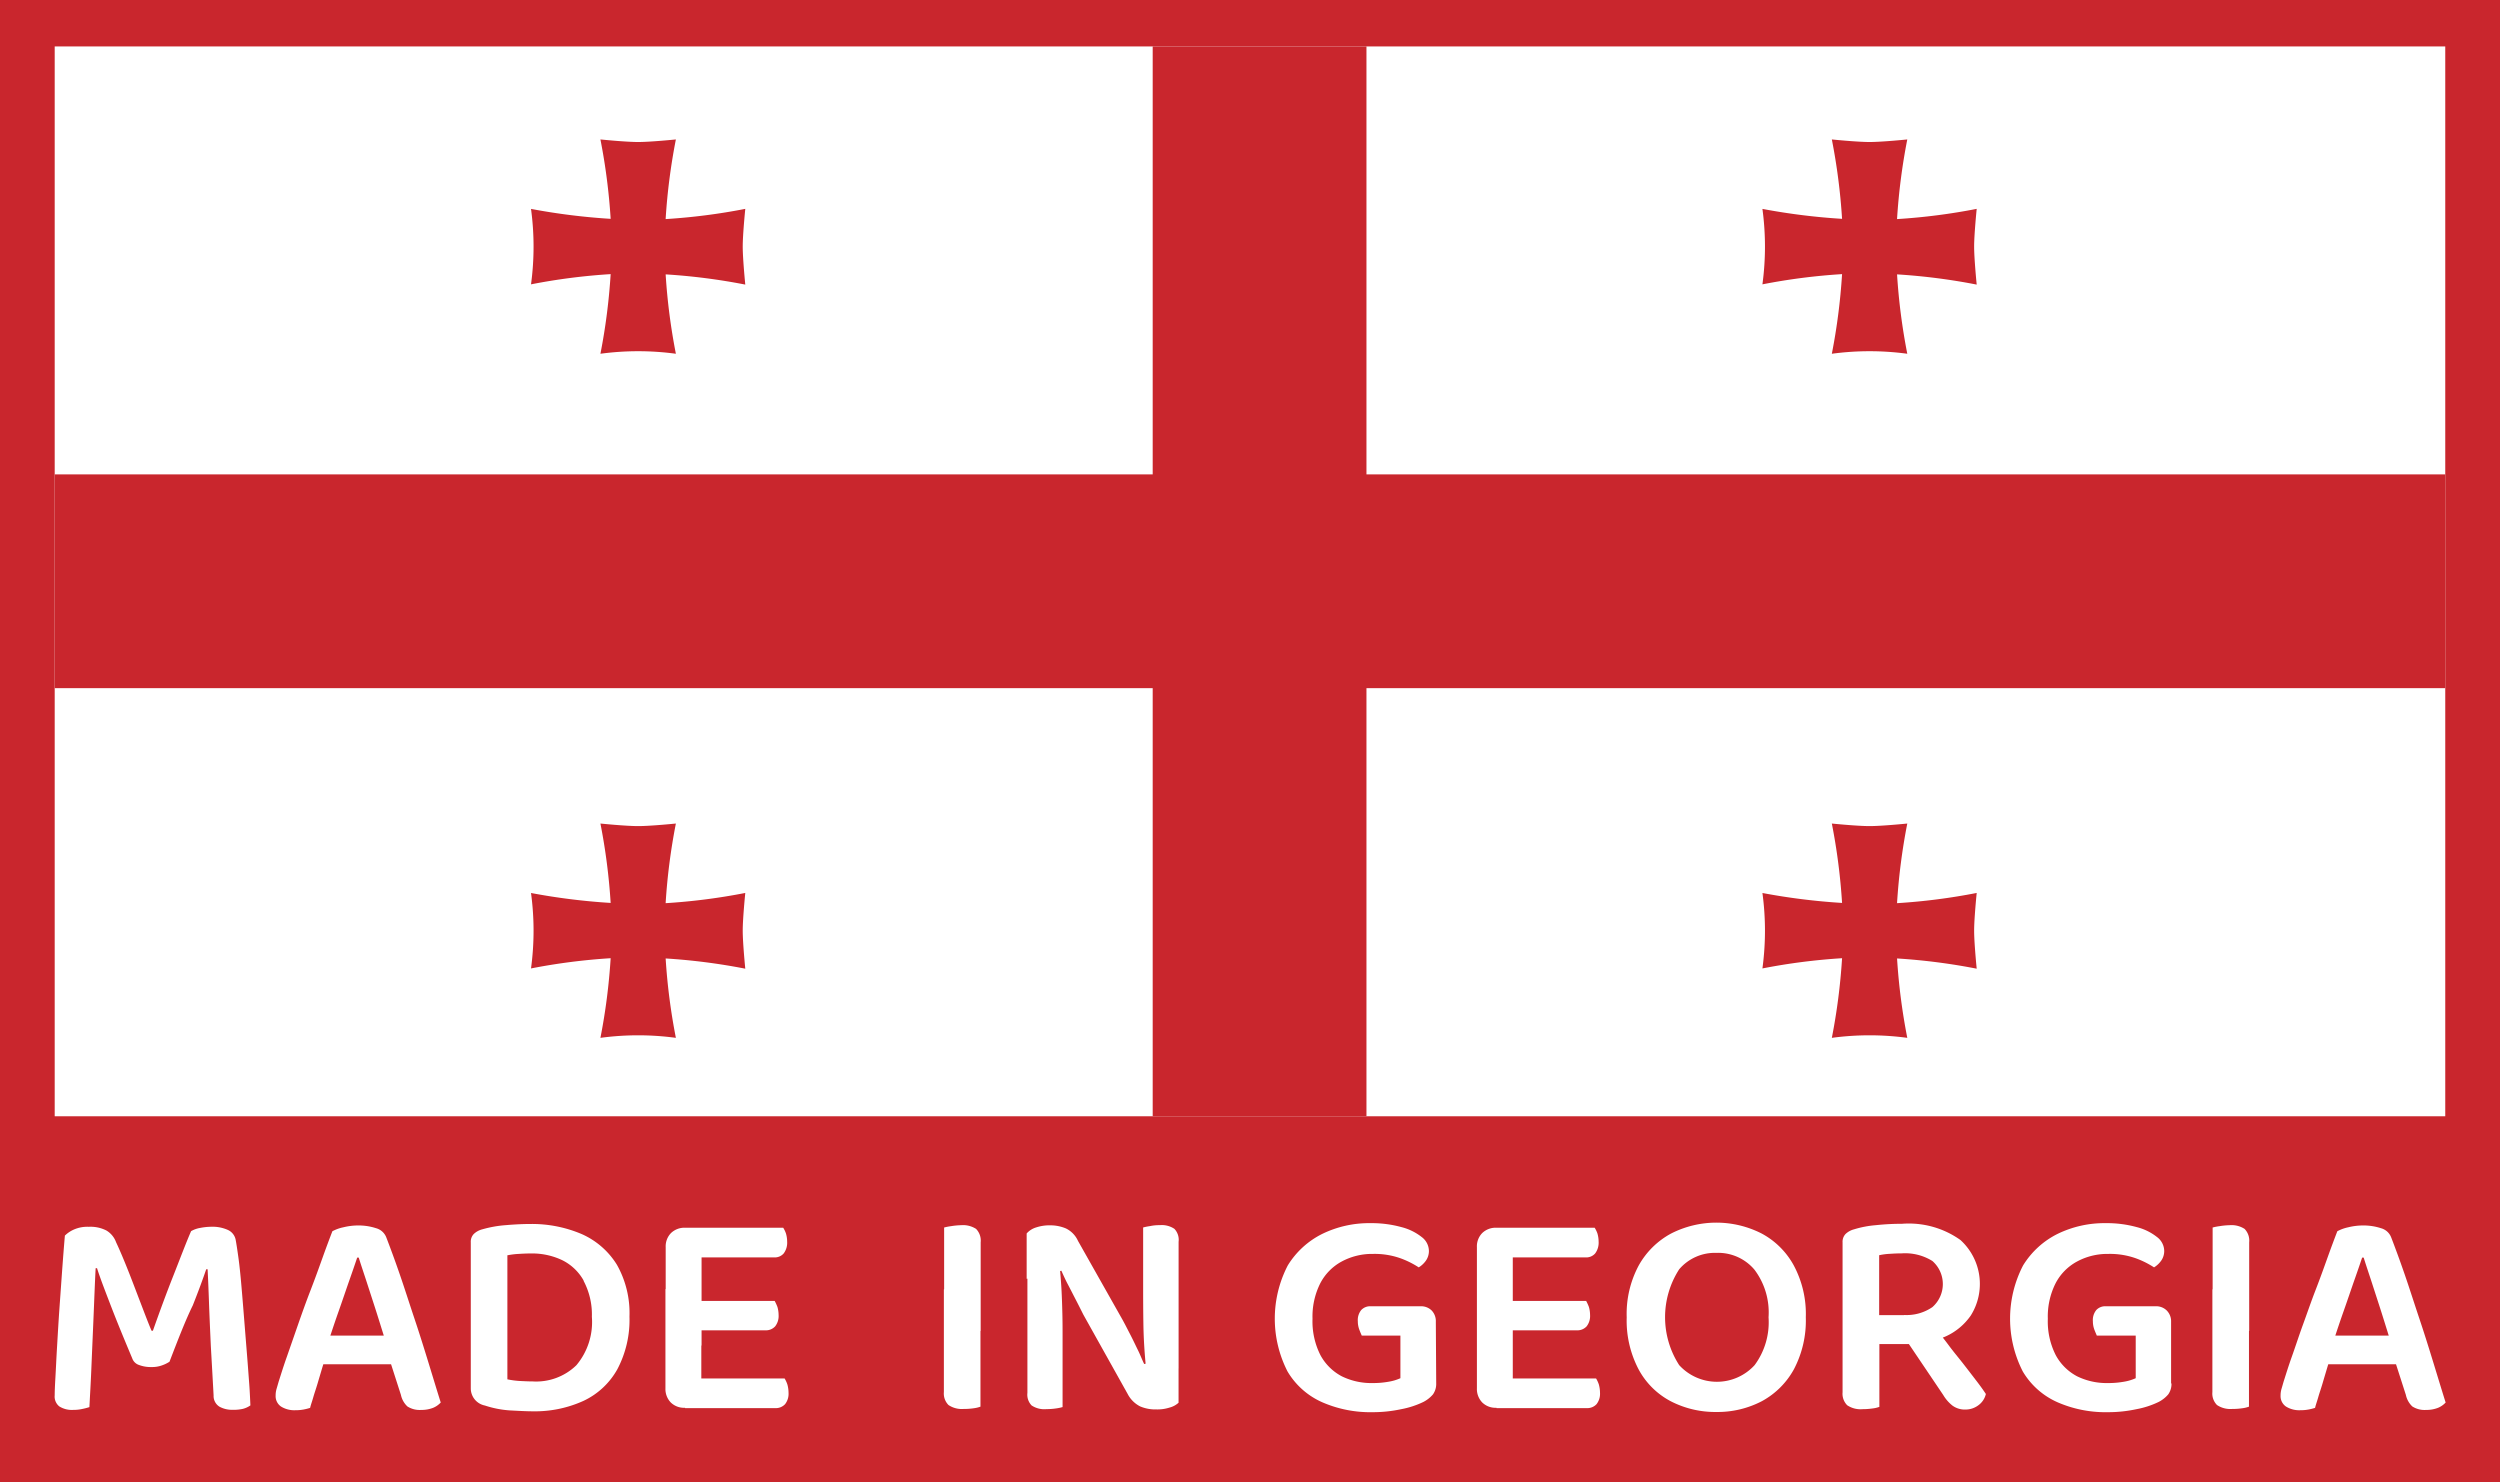
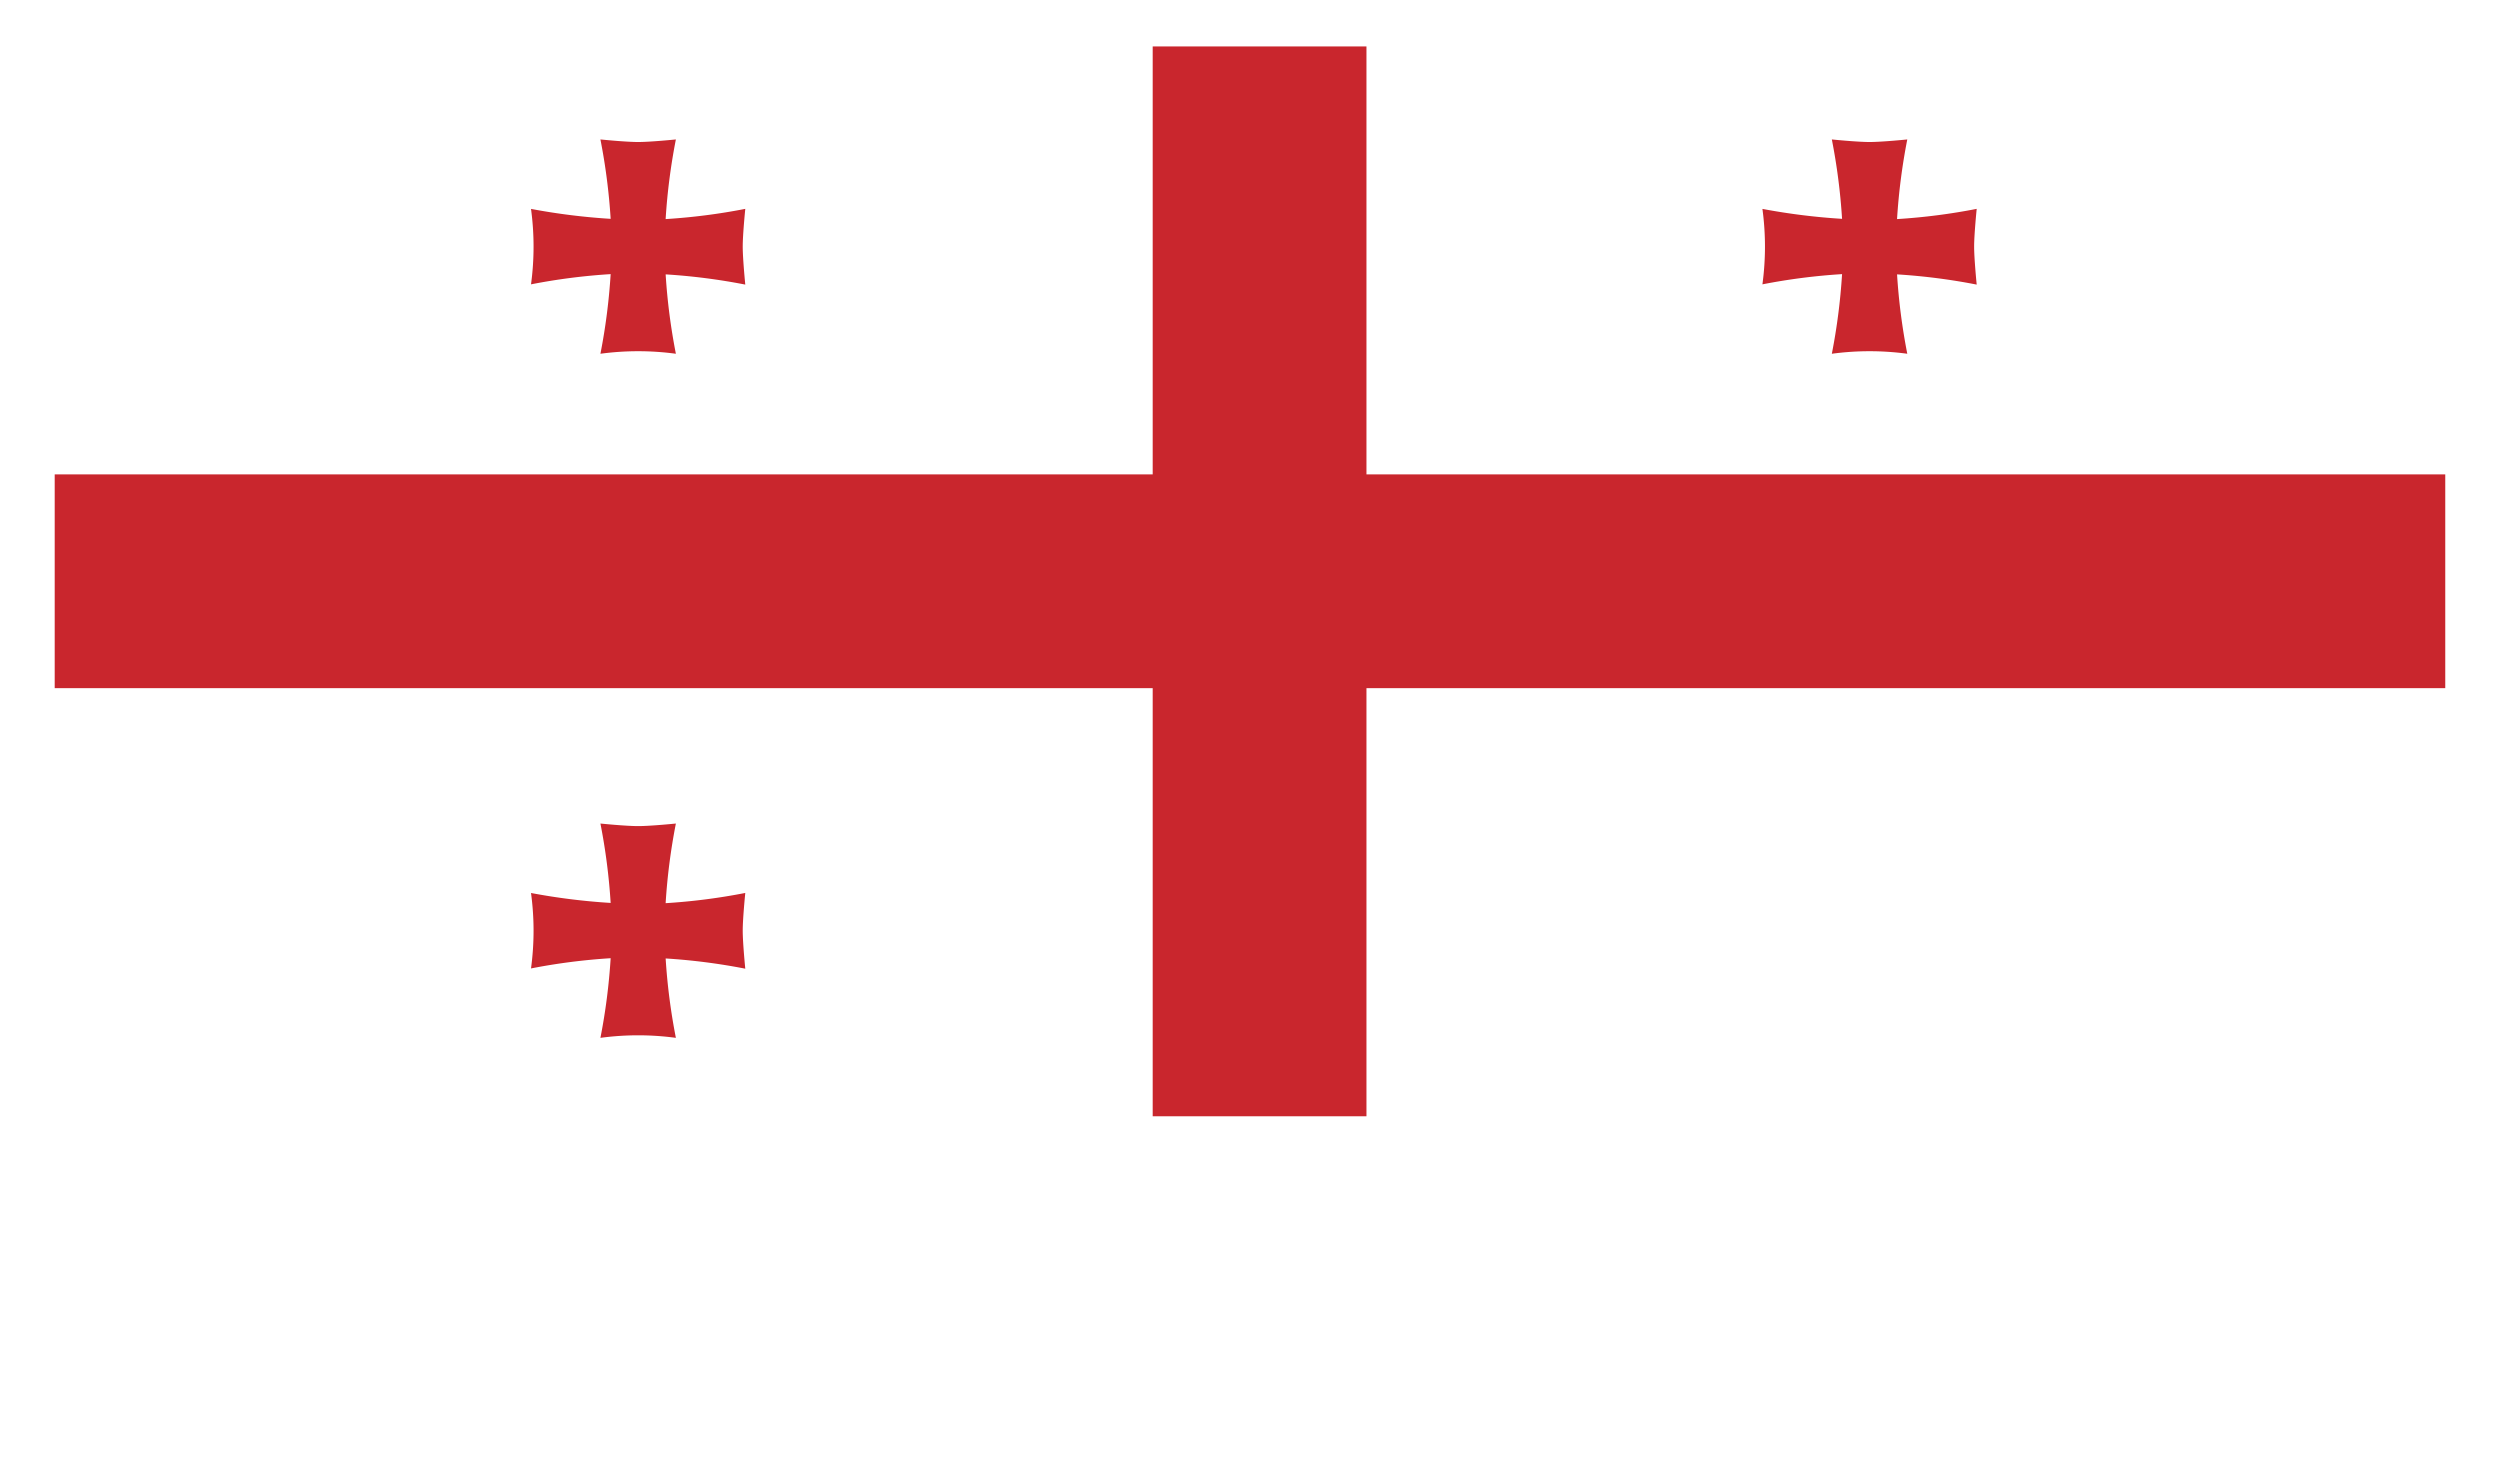
<svg xmlns="http://www.w3.org/2000/svg" width="59.645" height="35.367" viewBox="0 0 59.645 35.367">
  <defs>
    <clipPath id="clip-path">
      <rect id="Rectangle_954" data-name="Rectangle 954" width="6.012" height="6.012" transform="translate(0)" fill="none" stroke="#707070" stroke-width="1" />
    </clipPath>
    <clipPath id="clip-path-2">
      <rect id="Rectangle_955" data-name="Rectangle 955" width="6.012" height="6.012" transform="translate(0 0)" fill="none" stroke="#707070" stroke-width="1" />
    </clipPath>
    <clipPath id="clip-path-3">
      <rect id="Rectangle_956" data-name="Rectangle 956" width="6.012" height="6.012" fill="none" stroke="#707070" stroke-width="1" />
    </clipPath>
  </defs>
  <g id="geo1" transform="translate(-1802.559 -1005.632)">
-     <rect id="Rectangle_953" data-name="Rectangle 953" width="59.645" height="35.367" transform="translate(1802.559 1005.632)" fill="#c9262d" />
    <g id="Group_1511" data-name="Group 1511" transform="translate(1803.864 1034.802)">
      <g id="Group_1494" data-name="Group 1494" transform="translate(0)">
        <path id="Path_2614" data-name="Path 2614" d="M166.939,597.719a.811.811,0,0,1-.182.088.694.694,0,0,1-.248.039.8.8,0,0,1-.3-.05.256.256,0,0,1-.16-.16c-.2-.475-.37-.889-.508-1.248s-.254-.657-.331-.9h-.033c-.017.32-.028.618-.039.889s-.022.53-.033.784-.022.513-.033.779-.028.552-.044.862a1.522,1.522,0,0,1-.171.044.934.934,0,0,1-.21.022.561.561,0,0,1-.337-.083.3.3,0,0,1-.11-.265c0-.083.005-.221.017-.425s.022-.447.039-.729.033-.574.055-.889l.066-.928c.022-.3.044-.585.066-.839a.713.713,0,0,1,.2-.138.8.8,0,0,1,.37-.072.832.832,0,0,1,.42.088.539.539,0,0,1,.232.282c.094.2.188.425.287.674s.193.5.287.745.182.48.271.69h.033c.16-.453.32-.889.486-1.309s.3-.779.425-1.066a.648.648,0,0,1,.215-.077,1.437,1.437,0,0,1,.265-.028.893.893,0,0,1,.4.077.325.325,0,0,1,.182.226c.017.088.039.232.066.425s.05.42.072.674.044.525.066.8.044.552.066.823.039.508.055.723.022.386.028.514a.543.543,0,0,1-.182.083,1.009,1.009,0,0,1-.243.022.624.624,0,0,1-.309-.072.3.3,0,0,1-.144-.271q-.033-.6-.066-1.176c-.017-.381-.033-.729-.044-1.044s-.022-.58-.033-.79h-.033c-.077.226-.182.513-.32.861C167.325,596.72,167.149,597.172,166.939,597.719Z" transform="translate(-164.2 -594.401)" fill="#fff" />
        <path id="Path_2615" data-name="Path 2615" d="M261.455,594.667q-.083.249-.2.58c-.077.221-.155.453-.237.685s-.16.464-.232.685l-.083.42c-.028.088-.061.188-.094.3s-.066.221-.1.337-.072.221-.1.32-.061.188-.077.259a1.27,1.27,0,0,1-.155.039,1.012,1.012,0,0,1-.193.017.6.6,0,0,1-.348-.089.3.3,0,0,1-.127-.26.558.558,0,0,1,.022-.16c.017-.055.033-.116.055-.188.05-.155.11-.353.193-.585l.265-.762c.094-.27.193-.547.3-.823s.2-.536.287-.779.166-.453.232-.624a.968.968,0,0,1,.26-.094,1.5,1.5,0,0,1,.348-.044,1.357,1.357,0,0,1,.436.066.363.363,0,0,1,.243.221c.1.26.21.558.326.895s.226.685.348,1.049.232.718.337,1.06.2.657.287.933a.51.51,0,0,1-.182.127.754.754,0,0,1-.282.05.542.542,0,0,1-.331-.083.527.527,0,0,1-.155-.276l-.3-.933-.094-.436c-.077-.243-.149-.48-.226-.718l-.215-.663c-.066-.2-.127-.381-.171-.525Zm-.828,1.861h1.784l.133.685h-2.231Z" transform="translate(-254.238 -593.834)" fill="#fff" />
        <path id="Path_2616" data-name="Path 2616" d="M347.4,596.673a1.8,1.8,0,0,1-.806.751,2.8,2.8,0,0,1-1.22.249c-.149,0-.331-.011-.547-.022a2.4,2.4,0,0,1-.585-.116.417.417,0,0,1-.337-.409v-3.484a.267.267,0,0,1,.072-.2.458.458,0,0,1,.2-.11,2.783,2.783,0,0,1,.558-.1c.2-.017.4-.028.58-.028a3.024,3.024,0,0,1,1.242.243,1.881,1.881,0,0,1,.834.729,2.345,2.345,0,0,1,.3,1.237A2.521,2.521,0,0,1,347.4,596.673Zm-.8-2.115a1.187,1.187,0,0,0-.514-.491,1.668,1.668,0,0,0-.734-.16c-.11,0-.215.005-.309.011a1.9,1.9,0,0,0-.265.033v2.959a2,2,0,0,0,.287.039c.1.005.21.011.315.011a1.376,1.376,0,0,0,1.044-.386,1.6,1.6,0,0,0,.37-1.154A1.715,1.715,0,0,0,346.595,594.558Z" transform="translate(-333.978 -593.172)" fill="#fff" />
-         <path id="Path_2617" data-name="Path 2617" d="M428.105,597.711v-2.347a.454.454,0,0,1,.127-.337.463.463,0,0,1,.337-.127,1.105,1.105,0,0,1,.232.022c.072.017.127.028.16.033v2.755Zm.85-1.347v2.777a1.106,1.106,0,0,1-.16.033,1.024,1.024,0,0,1-.232.022.454.454,0,0,1-.337-.127.463.463,0,0,1-.127-.337v-2.369Zm-.387-1.463h2.341a.639.639,0,0,1,.066.138.709.709,0,0,1,.028.193.428.428,0,0,1-.083.282.282.282,0,0,1-.232.094h-2.12Zm0,1.745h2.137a1.2,1.2,0,0,1,.066.144.71.71,0,0,1,.028.193.4.4,0,0,1-.083.271.3.3,0,0,1-.232.094h-1.916Zm0,1.85h2.374a.711.711,0,0,1,.066.143.755.755,0,0,1,.028.2.4.4,0,0,1-.083.271.3.3,0,0,1-.232.094h-2.154Z" transform="translate(-413.528 -594.779)" fill="#fff" />
        <path id="Path_2618" data-name="Path 2618" d="M548.406,596.323v-2.468a1.33,1.33,0,0,1,.171-.033,1.665,1.665,0,0,1,.232-.022.573.573,0,0,1,.359.088.4.4,0,0,1,.11.32v2.115Zm.867-.994v2.8a.733.733,0,0,1-.166.039,1.613,1.613,0,0,1-.238.016.571.571,0,0,1-.359-.094.39.39,0,0,1-.11-.309V595.33Z" transform="translate(-527.186 -593.739)" fill="#fff" />
        <path id="Path_2619" data-name="Path 2619" d="M587.822,596.511v1.524a.5.5,0,0,1-.215.116.958.958,0,0,1-.32.044.918.918,0,0,1-.381-.072.686.686,0,0,1-.3-.3l-1.055-1.888c-.055-.11-.116-.232-.182-.359s-.127-.249-.188-.364-.11-.226-.155-.326l-.828.193v-1.082a.488.488,0,0,1,.226-.144,1,1,0,0,1,.32-.05.966.966,0,0,1,.386.072.605.605,0,0,1,.293.3l1.06,1.877c.061.11.122.232.188.359s.122.248.182.37.1.232.149.331l.817-.193Zm-2.838-1.756c.016.177.033.37.044.563s.017.392.022.591.005.381.005.563v1.667a1.091,1.091,0,0,1-.16.033,1.568,1.568,0,0,1-.226.016.545.545,0,0,1-.353-.088.37.37,0,0,1-.1-.3v-3.021Zm2.065,2.479q-.058-.555-.066-1.077c-.006-.353-.006-.69-.006-1.016v-1.287a1.424,1.424,0,0,1,.166-.033,1.037,1.037,0,0,1,.232-.022.537.537,0,0,1,.348.088.38.38,0,0,1,.1.309v3.02Z" transform="translate(-561.009 -593.739)" fill="#fff" />
        <path id="Path_2620" data-name="Path 2620" d="M695.249,596.721a.432.432,0,0,1-.077.265.756.756,0,0,1-.232.182,2.089,2.089,0,0,1-.525.171,3.2,3.2,0,0,1-.685.072,2.865,2.865,0,0,1-1.2-.237,1.813,1.813,0,0,1-.828-.734,2.762,2.762,0,0,1,.005-2.529,2.021,2.021,0,0,1,.828-.756,2.551,2.551,0,0,1,1.143-.254,2.681,2.681,0,0,1,.74.094,1.288,1.288,0,0,1,.486.238.421.421,0,0,1,.171.331.4.4,0,0,1-.072.232.583.583,0,0,1-.171.16,2.1,2.1,0,0,0-.447-.221,1.839,1.839,0,0,0-.646-.1,1.522,1.522,0,0,0-.746.182,1.239,1.239,0,0,0-.513.525,1.762,1.762,0,0,0-.182.839,1.782,1.782,0,0,0,.188.867,1.229,1.229,0,0,0,.513.508,1.6,1.6,0,0,0,.734.16,2.068,2.068,0,0,0,.386-.033,1.1,1.1,0,0,0,.276-.083v-1.016h-.922c-.017-.039-.039-.089-.061-.149a.567.567,0,0,1-.033-.193.377.377,0,0,1,.083-.27.291.291,0,0,1,.226-.088h1.187a.358.358,0,0,1,.265.1.366.366,0,0,1,.1.271Z" transform="translate(-662.289 -592.889)" fill="#fff" />
        <path id="Path_2621" data-name="Path 2621" d="M778.7,597.711v-2.347a.454.454,0,0,1,.127-.337.463.463,0,0,1,.337-.127,1.071,1.071,0,0,1,.232.022c.072.017.127.028.16.033v2.755Zm.856-1.347v2.777a1.1,1.1,0,0,1-.16.033,1.024,1.024,0,0,1-.232.022.454.454,0,0,1-.337-.127.462.462,0,0,1-.127-.337v-2.369Zm-.387-1.463h2.341a.648.648,0,0,1,.066.138.713.713,0,0,1,.028.193.429.429,0,0,1-.083.282.282.282,0,0,1-.232.094h-2.12Zm0,1.745h2.137a1.148,1.148,0,0,1,.066.144.712.712,0,0,1,.028.193.4.4,0,0,1-.083.271.3.3,0,0,1-.232.094h-1.916Zm0,1.85h2.374a.708.708,0,0,1,.066.143.753.753,0,0,1,.028.2.4.4,0,0,1-.083.271.3.3,0,0,1-.232.094h-2.154Z" transform="translate(-744.769 -594.779)" fill="#fff" />
        <path id="Path_2622" data-name="Path 2622" d="M847.674,594.958a2.5,2.5,0,0,1-.282,1.237,1.908,1.908,0,0,1-.762.762,2.281,2.281,0,0,1-1.093.26,2.313,2.313,0,0,1-1.093-.26,1.845,1.845,0,0,1-.762-.762,2.5,2.5,0,0,1-.281-1.237,2.441,2.441,0,0,1,.287-1.237,1.936,1.936,0,0,1,.773-.762,2.376,2.376,0,0,1,2.159,0,1.888,1.888,0,0,1,.767.762A2.455,2.455,0,0,1,847.674,594.958Zm-.889,0a1.694,1.694,0,0,0-.337-1.137,1.133,1.133,0,0,0-.906-.4,1.12,1.12,0,0,0-.889.392,2.108,2.108,0,0,0,0,2.286,1.218,1.218,0,0,0,1.8,0A1.72,1.72,0,0,0,846.785,594.958Z" transform="translate(-805.896 -592.7)" fill="#fff" />
        <path id="Path_2623" data-name="Path 2623" d="M936.7,595.966v-2.418a.268.268,0,0,1,.072-.2.459.459,0,0,1,.2-.11,2.442,2.442,0,0,1,.524-.1,5.877,5.877,0,0,1,.624-.033,2.124,2.124,0,0,1,1.392.387,1.417,1.417,0,0,1,.248,1.8,1.456,1.456,0,0,1-.6.5,2.171,2.171,0,0,1-.928.182H936.7Zm.878-.293v1.8a.72.72,0,0,1-.171.039,1.636,1.636,0,0,1-.232.016.567.567,0,0,1-.365-.094.39.39,0,0,1-.11-.309v-1.458h.878Zm.591-.392a1.084,1.084,0,0,0,.674-.188.732.732,0,0,0,0-1.1,1.231,1.231,0,0,0-.734-.182c-.1,0-.193.005-.287.011a1.518,1.518,0,0,0-.249.033v1.43h.6Zm.685.248c.122.149.249.3.37.464s.249.315.365.464.221.287.315.409.166.226.215.3a.461.461,0,0,1-.182.271.508.508,0,0,1-.3.1.5.5,0,0,1-.315-.094.922.922,0,0,1-.221-.254l-.983-1.458Z" transform="translate(-894.045 -593.078)" fill="#fff" />
        <path id="Path_2624" data-name="Path 2624" d="M1012.949,596.721a.431.431,0,0,1-.077.265.751.751,0,0,1-.232.182,2.083,2.083,0,0,1-.525.171,3.2,3.2,0,0,1-.685.072,2.864,2.864,0,0,1-1.2-.237,1.815,1.815,0,0,1-.828-.734,2.762,2.762,0,0,1,.006-2.529,2.021,2.021,0,0,1,.828-.756,2.55,2.55,0,0,1,1.143-.254,2.682,2.682,0,0,1,.74.094,1.287,1.287,0,0,1,.486.238.421.421,0,0,1,.171.331.4.4,0,0,1-.072.232.587.587,0,0,1-.171.16,2.1,2.1,0,0,0-.447-.221,1.839,1.839,0,0,0-.646-.1,1.521,1.521,0,0,0-.745.182,1.238,1.238,0,0,0-.514.525,1.761,1.761,0,0,0-.182.839,1.779,1.779,0,0,0,.188.867,1.23,1.23,0,0,0,.513.508,1.6,1.6,0,0,0,.734.16,2.066,2.066,0,0,0,.386-.033,1.1,1.1,0,0,0,.276-.083v-1.016h-.928c-.016-.039-.039-.089-.061-.149a.565.565,0,0,1-.033-.193.377.377,0,0,1,.083-.27.291.291,0,0,1,.226-.088h1.187a.357.357,0,0,1,.265.1.365.365,0,0,1,.105.271v1.474Z" transform="translate(-962.447 -592.889)" fill="#fff" />
        <path id="Path_2625" data-name="Path 2625" d="M1096.505,596.323v-2.468a1.344,1.344,0,0,1,.171-.033,1.662,1.662,0,0,1,.232-.022.573.573,0,0,1,.359.088.4.4,0,0,1,.11.32v2.115Zm.867-.994v2.8a.728.728,0,0,1-.166.039,1.616,1.616,0,0,1-.238.016.57.57,0,0,1-.359-.094.389.389,0,0,1-.11-.309V595.33Z" transform="translate(-1045.021 -593.739)" fill="#fff" />
        <path id="Path_2626" data-name="Path 2626" d="M1127.754,594.667q-.083.249-.2.58c-.077.221-.155.453-.237.685s-.16.464-.232.685l-.083.42c-.028.088-.061.188-.094.3s-.066.221-.1.337-.072.221-.1.32-.061.188-.077.259a1.275,1.275,0,0,1-.155.039,1.012,1.012,0,0,1-.193.017.6.6,0,0,1-.348-.089.3.3,0,0,1-.127-.26.561.561,0,0,1,.022-.16c.017-.055.033-.116.055-.188.05-.155.11-.353.193-.585s.166-.491.265-.762.193-.547.3-.823.2-.536.287-.779.166-.453.232-.624a.966.966,0,0,1,.259-.094,1.5,1.5,0,0,1,.348-.044,1.358,1.358,0,0,1,.436.066.363.363,0,0,1,.243.221c.1.26.21.558.326.895s.226.685.348,1.049.232.718.337,1.06.2.657.287.933a.508.508,0,0,1-.182.127.752.752,0,0,1-.282.05.542.542,0,0,1-.331-.083.528.528,0,0,1-.154-.276l-.3-.933-.094-.436c-.077-.243-.149-.48-.226-.718l-.215-.663c-.066-.2-.127-.381-.171-.525Zm-.828,1.861h1.783l.133.685h-2.231Z" transform="translate(-1072.703 -593.834)" fill="#fff" />
      </g>
    </g>
-     <path id="Path_2637" data-name="Path 2637" d="M0,0H57.034V25.524H0Z" transform="translate(1803.864 1006.74)" fill="#fff" />
    <path id="Path_2639" data-name="Path 2639" d="M272,0h5.1V25.524H272Z" transform="translate(1558.06 1006.74)" fill="#c9262d" />
    <path id="Path_2638" data-name="Path 2638" d="M0,192H57.034v5.1H0Z" transform="translate(1803.864 824.95)" fill="#c9262d" />
    <g id="Group_1512" data-name="Group 1512" transform="translate(1815.113 1008.772)">
      <g id="Mask_Group_7" data-name="Mask Group 7" transform="translate(28.856 0)" clip-path="url(#clip-path)">
        <path id="Path_2634" data-name="Path 2634" d="M97.215,73.432a14.558,14.558,0,0,1,.244-1.894s-.6.061-.9.061-.9-.061-.9-.061a14.559,14.559,0,0,1,.244,1.9,14.558,14.558,0,0,1-1.9-.244A6.7,6.7,0,0,1,94,75a14.56,14.56,0,0,1,1.9-.244,14.56,14.56,0,0,1-.244,1.9,6.7,6.7,0,0,1,1.8,0,14.559,14.559,0,0,1-.244-1.9,14.56,14.56,0,0,1,1.9.244s-.061-.6-.061-.9.061-.9.061-.9a14.556,14.556,0,0,1-1.894.244Zm22.409-17.538A14.56,14.56,0,0,1,119.868,54s-.6.061-.9.061-.9-.061-.9-.061a14.558,14.558,0,0,1,.244,1.894,15.244,15.244,0,0,1-1.9-.237,6.7,6.7,0,0,1,0,1.8,14.56,14.56,0,0,1,1.9-.244,14.56,14.56,0,0,1-.244,1.9,6.7,6.7,0,0,1,1.8,0,14.56,14.56,0,0,1-.244-1.894,14.559,14.559,0,0,1,1.9.244s-.061-.609-.061-.907.061-.9.061-.9a14.56,14.56,0,0,1-1.9.244Zm-22.409,0A14.558,14.558,0,0,1,97.459,54s-.6.061-.9.061-.9-.061-.9-.061a14.56,14.56,0,0,1,.244,1.9,14.56,14.56,0,0,1-1.9-.244,6.7,6.7,0,0,1,0,1.8,14.56,14.56,0,0,1,1.9-.244,14.559,14.559,0,0,1-.244,1.9,6.7,6.7,0,0,1,1.8,0,14.56,14.56,0,0,1-.244-1.9,14.56,14.56,0,0,1,1.9.244s-.061-.6-.061-.9.061-.9.061-.9a14.558,14.558,0,0,1-1.894.244Zm22.409,17.538a14.56,14.56,0,0,1,.244-1.894s-.6.061-.9.061-.9-.061-.9-.061a14.56,14.56,0,0,1,.244,1.9,14.558,14.558,0,0,1-1.9-.244,6.7,6.7,0,0,1,0,1.8,14.56,14.56,0,0,1,1.9-.244,14.561,14.561,0,0,1-.244,1.9,6.7,6.7,0,0,1,1.8,0,14.561,14.561,0,0,1-.244-1.9,14.559,14.559,0,0,1,1.9.244s-.061-.6-.061-.9.061-.9.061-.9a14.558,14.558,0,0,1-1.9.244Z" transform="translate(-115.774 -53.813)" fill="#c9262d" fill-rule="evenodd" />
      </g>
      <g id="Mask_Group_8" data-name="Mask Group 8" transform="translate(28.856 15.63)" clip-path="url(#clip-path-2)">
-         <path id="Path_2640" data-name="Path 2640" d="M97.215,73.432a14.558,14.558,0,0,1,.244-1.894s-.6.061-.9.061-.9-.061-.9-.061a14.559,14.559,0,0,1,.244,1.9,14.558,14.558,0,0,1-1.9-.244A6.7,6.7,0,0,1,94,75a14.56,14.56,0,0,1,1.9-.244,14.56,14.56,0,0,1-.244,1.9,6.7,6.7,0,0,1,1.8,0,14.559,14.559,0,0,1-.244-1.9,14.56,14.56,0,0,1,1.9.244s-.061-.6-.061-.9.061-.9.061-.9a14.556,14.556,0,0,1-1.894.244Zm22.409-17.538A14.56,14.56,0,0,1,119.868,54s-.6.061-.9.061-.9-.061-.9-.061a14.558,14.558,0,0,1,.244,1.894,15.244,15.244,0,0,1-1.9-.237,6.7,6.7,0,0,1,0,1.8,14.56,14.56,0,0,1,1.9-.244,14.56,14.56,0,0,1-.244,1.9,6.7,6.7,0,0,1,1.8,0,14.56,14.56,0,0,1-.244-1.894,14.559,14.559,0,0,1,1.9.244s-.061-.609-.061-.907.061-.9.061-.9a14.56,14.56,0,0,1-1.9.244Zm-22.409,0A14.558,14.558,0,0,1,97.459,54s-.6.061-.9.061-.9-.061-.9-.061a14.56,14.56,0,0,1,.244,1.9,14.56,14.56,0,0,1-1.9-.244,6.7,6.7,0,0,1,0,1.8,14.56,14.56,0,0,1,1.9-.244,14.559,14.559,0,0,1-.244,1.9,6.7,6.7,0,0,1,1.8,0,14.56,14.56,0,0,1-.244-1.9,14.56,14.56,0,0,1,1.9.244s-.061-.6-.061-.9.061-.9.061-.9a14.558,14.558,0,0,1-1.894.244Zm22.409,17.538a14.56,14.56,0,0,1,.244-1.894s-.6.061-.9.061-.9-.061-.9-.061a14.56,14.56,0,0,1,.244,1.9,14.558,14.558,0,0,1-1.9-.244,6.7,6.7,0,0,1,0,1.8,14.56,14.56,0,0,1,1.9-.244,14.561,14.561,0,0,1-.244,1.9,6.7,6.7,0,0,1,1.8,0,14.561,14.561,0,0,1-.244-1.9,14.559,14.559,0,0,1,1.9.244s-.061-.6-.061-.9.061-.9.061-.9a14.558,14.558,0,0,1-1.9.244Z" transform="translate(-115.774 -53.122)" fill="#c9262d" fill-rule="evenodd" />
-       </g>
+         </g>
      <g id="Mask_Group_9" data-name="Mask Group 9" transform="translate(0 0)" clip-path="url(#clip-path-3)">
        <path id="Path_2641" data-name="Path 2641" d="M97.215,73.432a14.558,14.558,0,0,1,.244-1.894s-.6.061-.9.061-.9-.061-.9-.061a14.559,14.559,0,0,1,.244,1.9,14.558,14.558,0,0,1-1.9-.244A6.7,6.7,0,0,1,94,75a14.56,14.56,0,0,1,1.9-.244,14.56,14.56,0,0,1-.244,1.9,6.7,6.7,0,0,1,1.8,0,14.559,14.559,0,0,1-.244-1.9,14.56,14.56,0,0,1,1.9.244s-.061-.6-.061-.9.061-.9.061-.9a14.556,14.556,0,0,1-1.894.244Zm22.409-17.538A14.56,14.56,0,0,1,119.868,54s-.6.061-.9.061-.9-.061-.9-.061a14.558,14.558,0,0,1,.244,1.894,15.244,15.244,0,0,1-1.9-.237,6.7,6.7,0,0,1,0,1.8,14.56,14.56,0,0,1,1.9-.244,14.56,14.56,0,0,1-.244,1.9,6.7,6.7,0,0,1,1.8,0,14.56,14.56,0,0,1-.244-1.894,14.559,14.559,0,0,1,1.9.244s-.061-.609-.061-.907.061-.9.061-.9a14.56,14.56,0,0,1-1.9.244Zm-22.409,0A14.558,14.558,0,0,1,97.459,54s-.6.061-.9.061-.9-.061-.9-.061a14.56,14.56,0,0,1,.244,1.9,14.56,14.56,0,0,1-1.9-.244,6.7,6.7,0,0,1,0,1.8,14.56,14.56,0,0,1,1.9-.244,14.559,14.559,0,0,1-.244,1.9,6.7,6.7,0,0,1,1.8,0,14.56,14.56,0,0,1-.244-1.9,14.56,14.56,0,0,1,1.9.244s-.061-.6-.061-.9.061-.9.061-.9a14.558,14.558,0,0,1-1.894.244Zm22.409,17.538a14.56,14.56,0,0,1,.244-1.894s-.6.061-.9.061-.9-.061-.9-.061a14.56,14.56,0,0,1,.244,1.9,14.558,14.558,0,0,1-1.9-.244,6.7,6.7,0,0,1,0,1.8,14.56,14.56,0,0,1,1.9-.244,14.561,14.561,0,0,1-.244,1.9,6.7,6.7,0,0,1,1.8,0,14.561,14.561,0,0,1-.244-1.9,14.559,14.559,0,0,1,1.9.244s-.061-.6-.061-.9.061-.9.061-.9a14.558,14.558,0,0,1-1.9.244Z" transform="translate(-116.297 -53.813)" fill="#c9262d" fill-rule="evenodd" />
      </g>
      <g id="Mask_Group_10" data-name="Mask Group 10" transform="translate(0 15.63)" clip-path="url(#clip-path-2)">
        <path id="Path_2642" data-name="Path 2642" d="M97.215,73.432a14.558,14.558,0,0,1,.244-1.894s-.6.061-.9.061-.9-.061-.9-.061a14.559,14.559,0,0,1,.244,1.9,14.558,14.558,0,0,1-1.9-.244A6.7,6.7,0,0,1,94,75a14.56,14.56,0,0,1,1.9-.244,14.56,14.56,0,0,1-.244,1.9,6.7,6.7,0,0,1,1.8,0,14.559,14.559,0,0,1-.244-1.9,14.56,14.56,0,0,1,1.9.244s-.061-.6-.061-.9.061-.9.061-.9a14.556,14.556,0,0,1-1.894.244Zm22.409-17.538A14.56,14.56,0,0,1,119.868,54s-.6.061-.9.061-.9-.061-.9-.061a14.558,14.558,0,0,1,.244,1.894,15.244,15.244,0,0,1-1.9-.237,6.7,6.7,0,0,1,0,1.8,14.56,14.56,0,0,1,1.9-.244,14.56,14.56,0,0,1-.244,1.9,6.7,6.7,0,0,1,1.8,0,14.56,14.56,0,0,1-.244-1.894,14.559,14.559,0,0,1,1.9.244s-.061-.609-.061-.907.061-.9.061-.9a14.56,14.56,0,0,1-1.9.244Zm-22.409,0A14.558,14.558,0,0,1,97.459,54s-.6.061-.9.061-.9-.061-.9-.061a14.56,14.56,0,0,1,.244,1.9,14.56,14.56,0,0,1-1.9-.244,6.7,6.7,0,0,1,0,1.8,14.56,14.56,0,0,1,1.9-.244,14.559,14.559,0,0,1-.244,1.9,6.7,6.7,0,0,1,1.8,0,14.56,14.56,0,0,1-.244-1.9,14.56,14.56,0,0,1,1.9.244s-.061-.6-.061-.9.061-.9.061-.9a14.558,14.558,0,0,1-1.894.244Zm22.409,17.538a14.56,14.56,0,0,1,.244-1.894s-.6.061-.9.061-.9-.061-.9-.061a14.56,14.56,0,0,1,.244,1.9,14.558,14.558,0,0,1-1.9-.244,6.7,6.7,0,0,1,0,1.8,14.56,14.56,0,0,1,1.9-.244,14.561,14.561,0,0,1-.244,1.9,6.7,6.7,0,0,1,1.8,0,14.561,14.561,0,0,1-.244-1.9,14.559,14.559,0,0,1,1.9.244s-.061-.6-.061-.9.061-.9.061-.9a14.558,14.558,0,0,1-1.9.244Z" transform="translate(-116.297 -53.122)" fill="#c9262d" fill-rule="evenodd" />
      </g>
    </g>
  </g>
</svg>